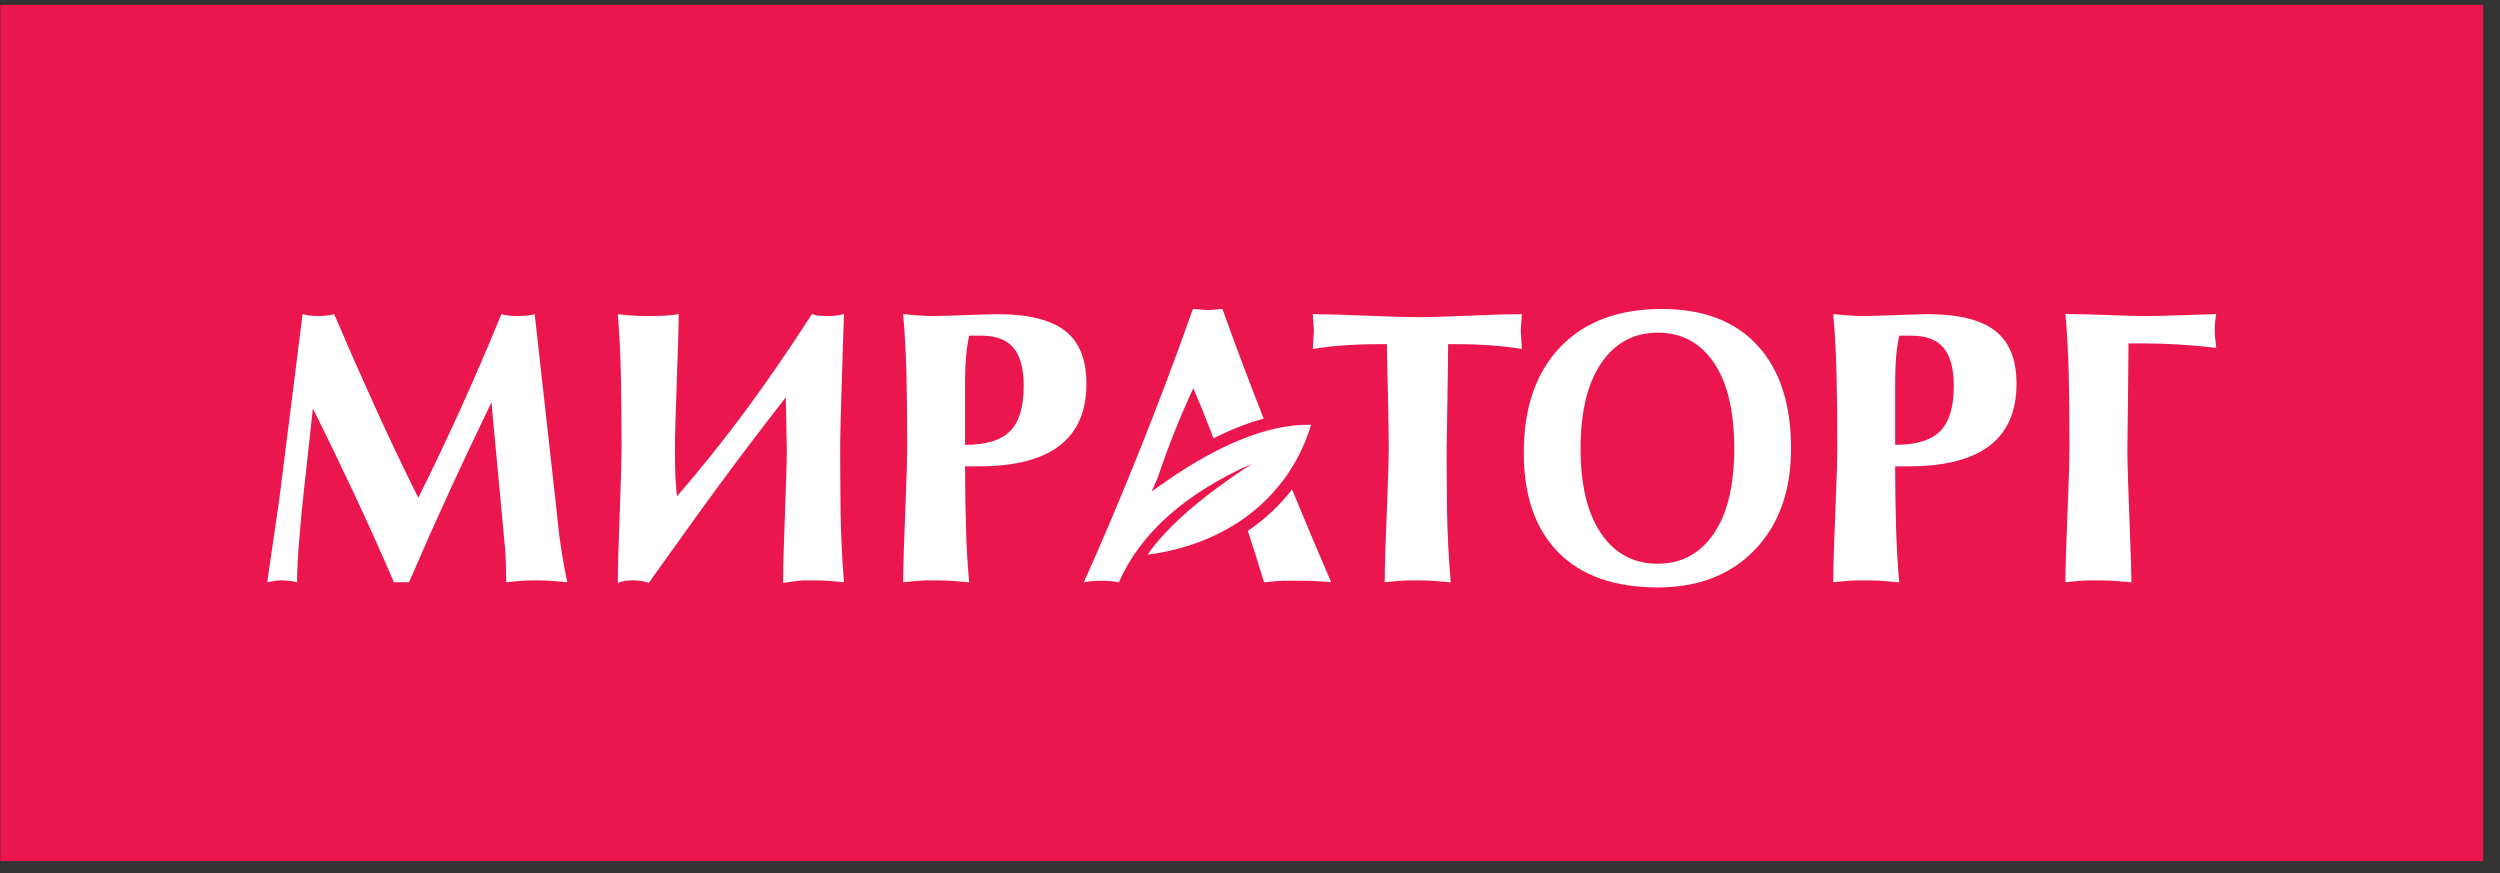
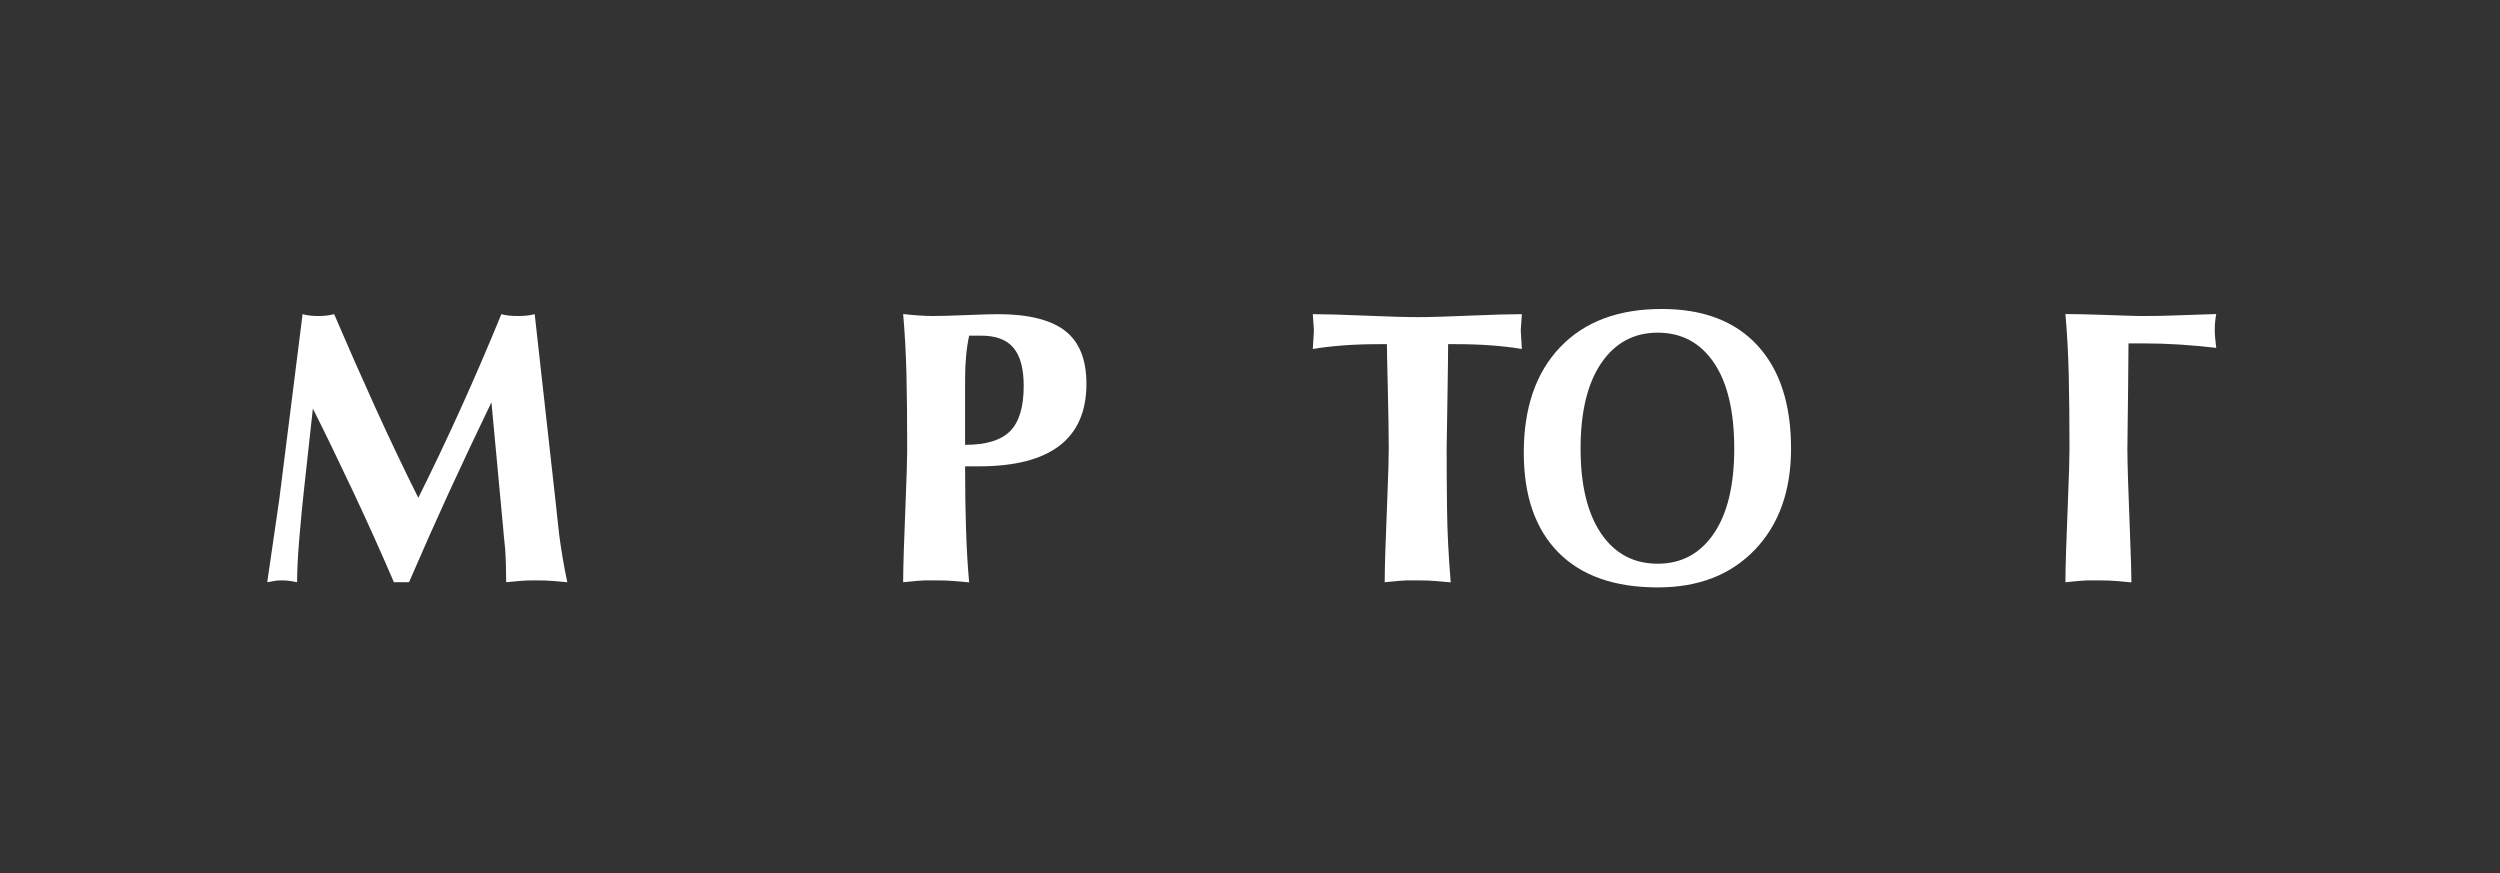
<svg xmlns="http://www.w3.org/2000/svg" width="146" height="51" viewBox="0 0 146 51" fill="none">
  <rect x="0" y="0" width="146" height="51" fill="#333333" stroke="none" />
-   <rect x="0.017" y="0.287" width="145" height="50" fill="#EB164E" />
  <path d="M15.606 34.002L16.308 29.18L17.671 18.347C17.925 18.419 18.233 18.455 18.593 18.455C18.741 18.455 18.89 18.449 19.045 18.433C19.198 18.419 19.355 18.39 19.515 18.347C20.292 20.164 21.09 21.977 21.912 23.786C22.734 25.595 23.573 27.357 24.429 29.072C26.14 25.642 27.757 22.067 29.28 18.347C29.428 18.39 29.581 18.419 29.742 18.433C29.902 18.449 30.076 18.455 30.263 18.455C30.637 18.455 30.958 18.419 31.226 18.347L32.448 29.309C32.569 30.405 32.636 31.026 32.649 31.169C32.77 32.107 32.93 33.051 33.13 34.002C32.543 33.945 32.127 33.912 31.887 33.904C31.647 33.898 31.46 33.894 31.326 33.894C30.965 33.894 30.684 33.902 30.484 33.916C30.283 33.93 29.976 33.959 29.561 34.002C29.561 33.282 29.541 32.633 29.501 32.056C29.435 31.422 29.394 31.003 29.381 30.801L28.7 23.494C27.844 25.266 27.015 27.026 26.213 28.769C25.478 30.37 24.703 32.113 23.887 34.002H23.005C22.217 32.171 21.408 30.376 20.579 28.618C19.75 26.859 18.982 25.274 18.272 23.861L17.751 28.618C17.658 29.454 17.568 30.392 17.481 31.429C17.394 32.467 17.35 33.325 17.35 34.002C17.016 33.93 16.729 33.894 16.488 33.894C16.315 33.894 16.184 33.902 16.098 33.916C16.011 33.93 15.847 33.959 15.606 34.002Z" fill="white" />
-   <path d="M49.286 18.34C49.286 18.426 49.25 19.573 49.177 21.77C49.105 23.968 49.067 25.443 49.067 26.192C49.067 27.201 49.074 28.366 49.088 29.689C49.101 31.007 49.167 32.445 49.286 34.002C48.703 33.945 48.293 33.912 48.055 33.904C47.816 33.898 47.625 33.894 47.478 33.894C47.254 33.894 47.068 33.894 46.922 33.894C46.777 33.894 46.38 33.941 45.731 34.041C45.731 33.217 45.778 31.594 45.87 29.174C45.924 27.788 45.95 26.809 45.95 26.232L45.89 23.205C45.176 24.113 44.269 25.295 43.17 26.752C42.243 27.991 41.349 29.209 40.489 30.405C40.158 30.866 39.29 32.078 37.888 34.041C37.636 33.941 37.325 33.894 36.954 33.894C36.61 33.894 36.319 33.941 36.081 34.041C36.081 33.217 36.126 31.592 36.22 29.162C36.273 27.774 36.299 26.795 36.299 26.214C36.299 24.596 36.286 23.165 36.26 21.922C36.233 20.683 36.173 19.489 36.081 18.347C36.597 18.419 37.18 18.455 37.828 18.455H38.067C38.332 18.455 38.596 18.449 38.861 18.433C39.126 18.419 39.384 18.386 39.636 18.34C39.636 18.964 39.598 20.256 39.526 22.224C39.453 24.193 39.418 25.515 39.418 26.196C39.418 27.018 39.427 27.59 39.446 27.915C39.467 28.24 39.497 28.596 39.536 28.986C41.005 27.285 42.383 25.558 43.666 23.814C44.844 22.214 46.095 20.391 47.42 18.34C47.538 18.386 47.681 18.419 47.846 18.433C48.012 18.449 48.194 18.455 48.393 18.455C48.724 18.455 49.022 18.416 49.286 18.34Z" fill="white" />
  <path d="M52.744 18.34C53.434 18.416 54.008 18.455 54.466 18.455C54.898 18.455 55.561 18.437 56.459 18.4C57.356 18.365 57.955 18.347 58.257 18.347C60.037 18.347 61.346 18.668 62.187 19.309C63.026 19.951 63.447 20.985 63.447 22.412C63.447 25.627 61.35 27.234 57.159 27.234H56.361C56.361 28.567 56.38 29.793 56.416 30.91C56.451 32.031 56.512 33.062 56.598 34.01C55.967 33.949 55.522 33.912 55.264 33.904C55.005 33.898 54.798 33.894 54.639 33.894C54.395 33.894 54.194 33.894 54.036 33.894C53.878 33.894 53.448 33.93 52.744 34.002C52.744 33.18 52.795 31.559 52.895 29.137C52.952 27.749 52.98 26.768 52.98 26.192C52.98 24.579 52.966 23.151 52.938 21.911C52.909 20.671 52.844 19.483 52.744 18.34ZM56.361 25.979C57.582 25.979 58.458 25.713 58.989 25.18C59.52 24.646 59.785 23.767 59.785 22.541C59.785 21.533 59.588 20.791 59.189 20.315C58.795 19.839 58.163 19.602 57.298 19.602H56.598C56.441 20.325 56.361 21.184 56.361 22.171V25.979Z" fill="white" />
  <path d="M76.668 18.347C77.342 18.347 78.361 18.376 79.725 18.433C81.089 18.492 82.115 18.52 82.805 18.52C83.479 18.52 84.491 18.492 85.84 18.433C87.19 18.376 88.203 18.347 88.877 18.347L88.812 19.299L88.877 20.38C87.743 20.192 86.459 20.099 85.022 20.099H84.57C84.57 20.675 84.556 21.81 84.527 23.504C84.499 25.202 84.484 26.099 84.484 26.2C84.484 27.209 84.491 28.373 84.506 29.691C84.521 31.011 84.592 32.449 84.721 34.01C84.089 33.949 83.644 33.912 83.385 33.904C83.127 33.898 82.919 33.894 82.762 33.894C82.518 33.894 82.317 33.894 82.158 33.894C82.001 33.894 81.57 33.93 80.867 34.002C80.867 33.18 80.916 31.559 81.018 29.137C81.075 27.753 81.103 26.773 81.103 26.196C81.103 25.403 81.085 24.268 81.05 22.791C81.014 21.313 80.996 20.416 80.996 20.099H80.523C79.086 20.099 77.802 20.192 76.668 20.38L76.733 19.299L76.668 18.347Z" fill="white" />
  <path d="M88.989 26.435C88.989 23.811 89.698 21.756 91.116 20.272C92.533 18.786 94.51 18.044 97.047 18.044C99.467 18.044 101.329 18.754 102.636 20.174C103.944 21.595 104.597 23.602 104.597 26.196C104.597 28.661 103.895 30.629 102.49 32.099C101.085 33.569 99.193 34.305 96.813 34.305C94.289 34.305 92.354 33.624 91.008 32.261C89.663 30.899 88.989 28.957 88.989 26.435ZM92.306 26.196C92.306 28.33 92.706 29.983 93.506 31.159C94.305 32.334 95.408 32.921 96.813 32.921C98.191 32.921 99.281 32.336 100.081 31.169C100.88 30.002 101.28 28.344 101.28 26.196C101.28 24.019 100.884 22.347 100.09 21.18C99.296 20.012 98.204 19.428 96.813 19.428C95.421 19.428 94.322 20.019 93.515 21.202C92.709 22.384 92.306 24.048 92.306 26.196Z" fill="white" />
-   <path d="M107.061 18.34C107.751 18.416 108.325 18.455 108.783 18.455C109.215 18.455 109.878 18.437 110.776 18.4C111.673 18.365 112.272 18.347 112.574 18.347C114.354 18.347 115.664 18.668 116.504 19.309C117.343 19.951 117.764 20.985 117.764 22.412C117.764 25.627 115.667 27.234 111.476 27.234H110.678C110.678 28.567 110.697 29.793 110.733 30.91C110.768 32.031 110.829 33.062 110.916 34.01C110.284 33.949 109.839 33.912 109.581 33.904C109.322 33.898 109.115 33.894 108.956 33.894C108.712 33.894 108.511 33.894 108.354 33.894C108.195 33.894 107.765 33.93 107.061 34.002C107.061 33.18 107.112 31.559 107.212 29.137C107.269 27.749 107.298 26.768 107.298 26.192C107.298 24.579 107.283 23.151 107.255 21.911C107.226 20.671 107.162 19.483 107.061 18.34ZM110.678 25.979C111.899 25.979 112.775 25.713 113.306 25.18C113.837 24.646 114.102 23.767 114.102 22.541C114.102 21.533 113.905 20.791 113.507 20.315C113.113 19.839 112.48 19.602 111.615 19.602H110.916C110.758 20.325 110.678 21.184 110.678 22.171V25.979Z" fill="white" />
  <path d="M120.621 18.34C121.224 18.34 122.053 18.361 123.109 18.398C124.163 18.437 124.798 18.455 125.014 18.455C125.688 18.455 126.234 18.449 126.651 18.433C128.33 18.373 129.256 18.34 129.429 18.34C129.37 18.631 129.342 18.948 129.342 19.295C129.342 19.439 129.352 19.616 129.374 19.828C129.396 20.037 129.415 20.199 129.429 20.315C127.935 20.142 126.543 20.055 125.25 20.055H124.304C124.304 20.546 124.296 21.396 124.282 22.603C124.267 23.814 124.253 25.018 124.239 26.218C124.239 26.971 124.289 28.604 124.389 31.122C124.446 32.553 124.475 33.515 124.475 34.01C123.844 33.949 123.398 33.912 123.141 33.904C122.883 33.898 122.674 33.894 122.516 33.894C122.272 33.894 122.071 33.894 121.914 33.894C121.755 33.894 121.324 33.93 120.621 34.002C120.621 33.18 120.671 31.559 120.772 29.137C120.829 27.749 120.858 26.768 120.858 26.192C120.858 24.579 120.843 23.151 120.815 21.911C120.786 20.671 120.721 19.483 120.621 18.34Z" fill="white" />
-   <path d="M70.866 25.596L70.837 25.52L70.836 25.519L70.688 25.125C70.379 24.315 70.046 23.497 69.688 22.672C68.912 24.344 68.216 26.096 67.598 27.925L67.259 28.703C70.887 26.046 73.99 24.748 76.568 24.808C75.444 28.552 72.257 31.693 67.015 32.396C68.134 30.775 70.174 29 73.134 27.071C69.204 28.82 66.606 31.133 65.338 34.01C65.022 33.945 64.699 33.916 64.369 33.916C63.938 33.916 63.579 33.945 63.292 34.01C64.397 31.555 65.509 28.924 66.63 26.114C67.691 23.457 68.704 20.769 69.666 18.044L70.57 18.11L70.688 18.099L71.388 18.044C72.13 20.112 72.932 22.245 73.799 24.447C72.811 24.717 71.826 25.116 70.866 25.596ZM75.456 28.581C76.168 30.32 76.929 32.127 77.741 34.002C77.167 33.945 76.513 33.916 75.782 33.916C75.451 33.916 75.178 33.916 74.964 33.916C74.748 33.916 74.368 33.945 73.822 34.01C73.484 32.903 73.169 31.901 72.874 31.002C73.856 30.338 74.729 29.53 75.456 28.581Z" fill="white" />
</svg>